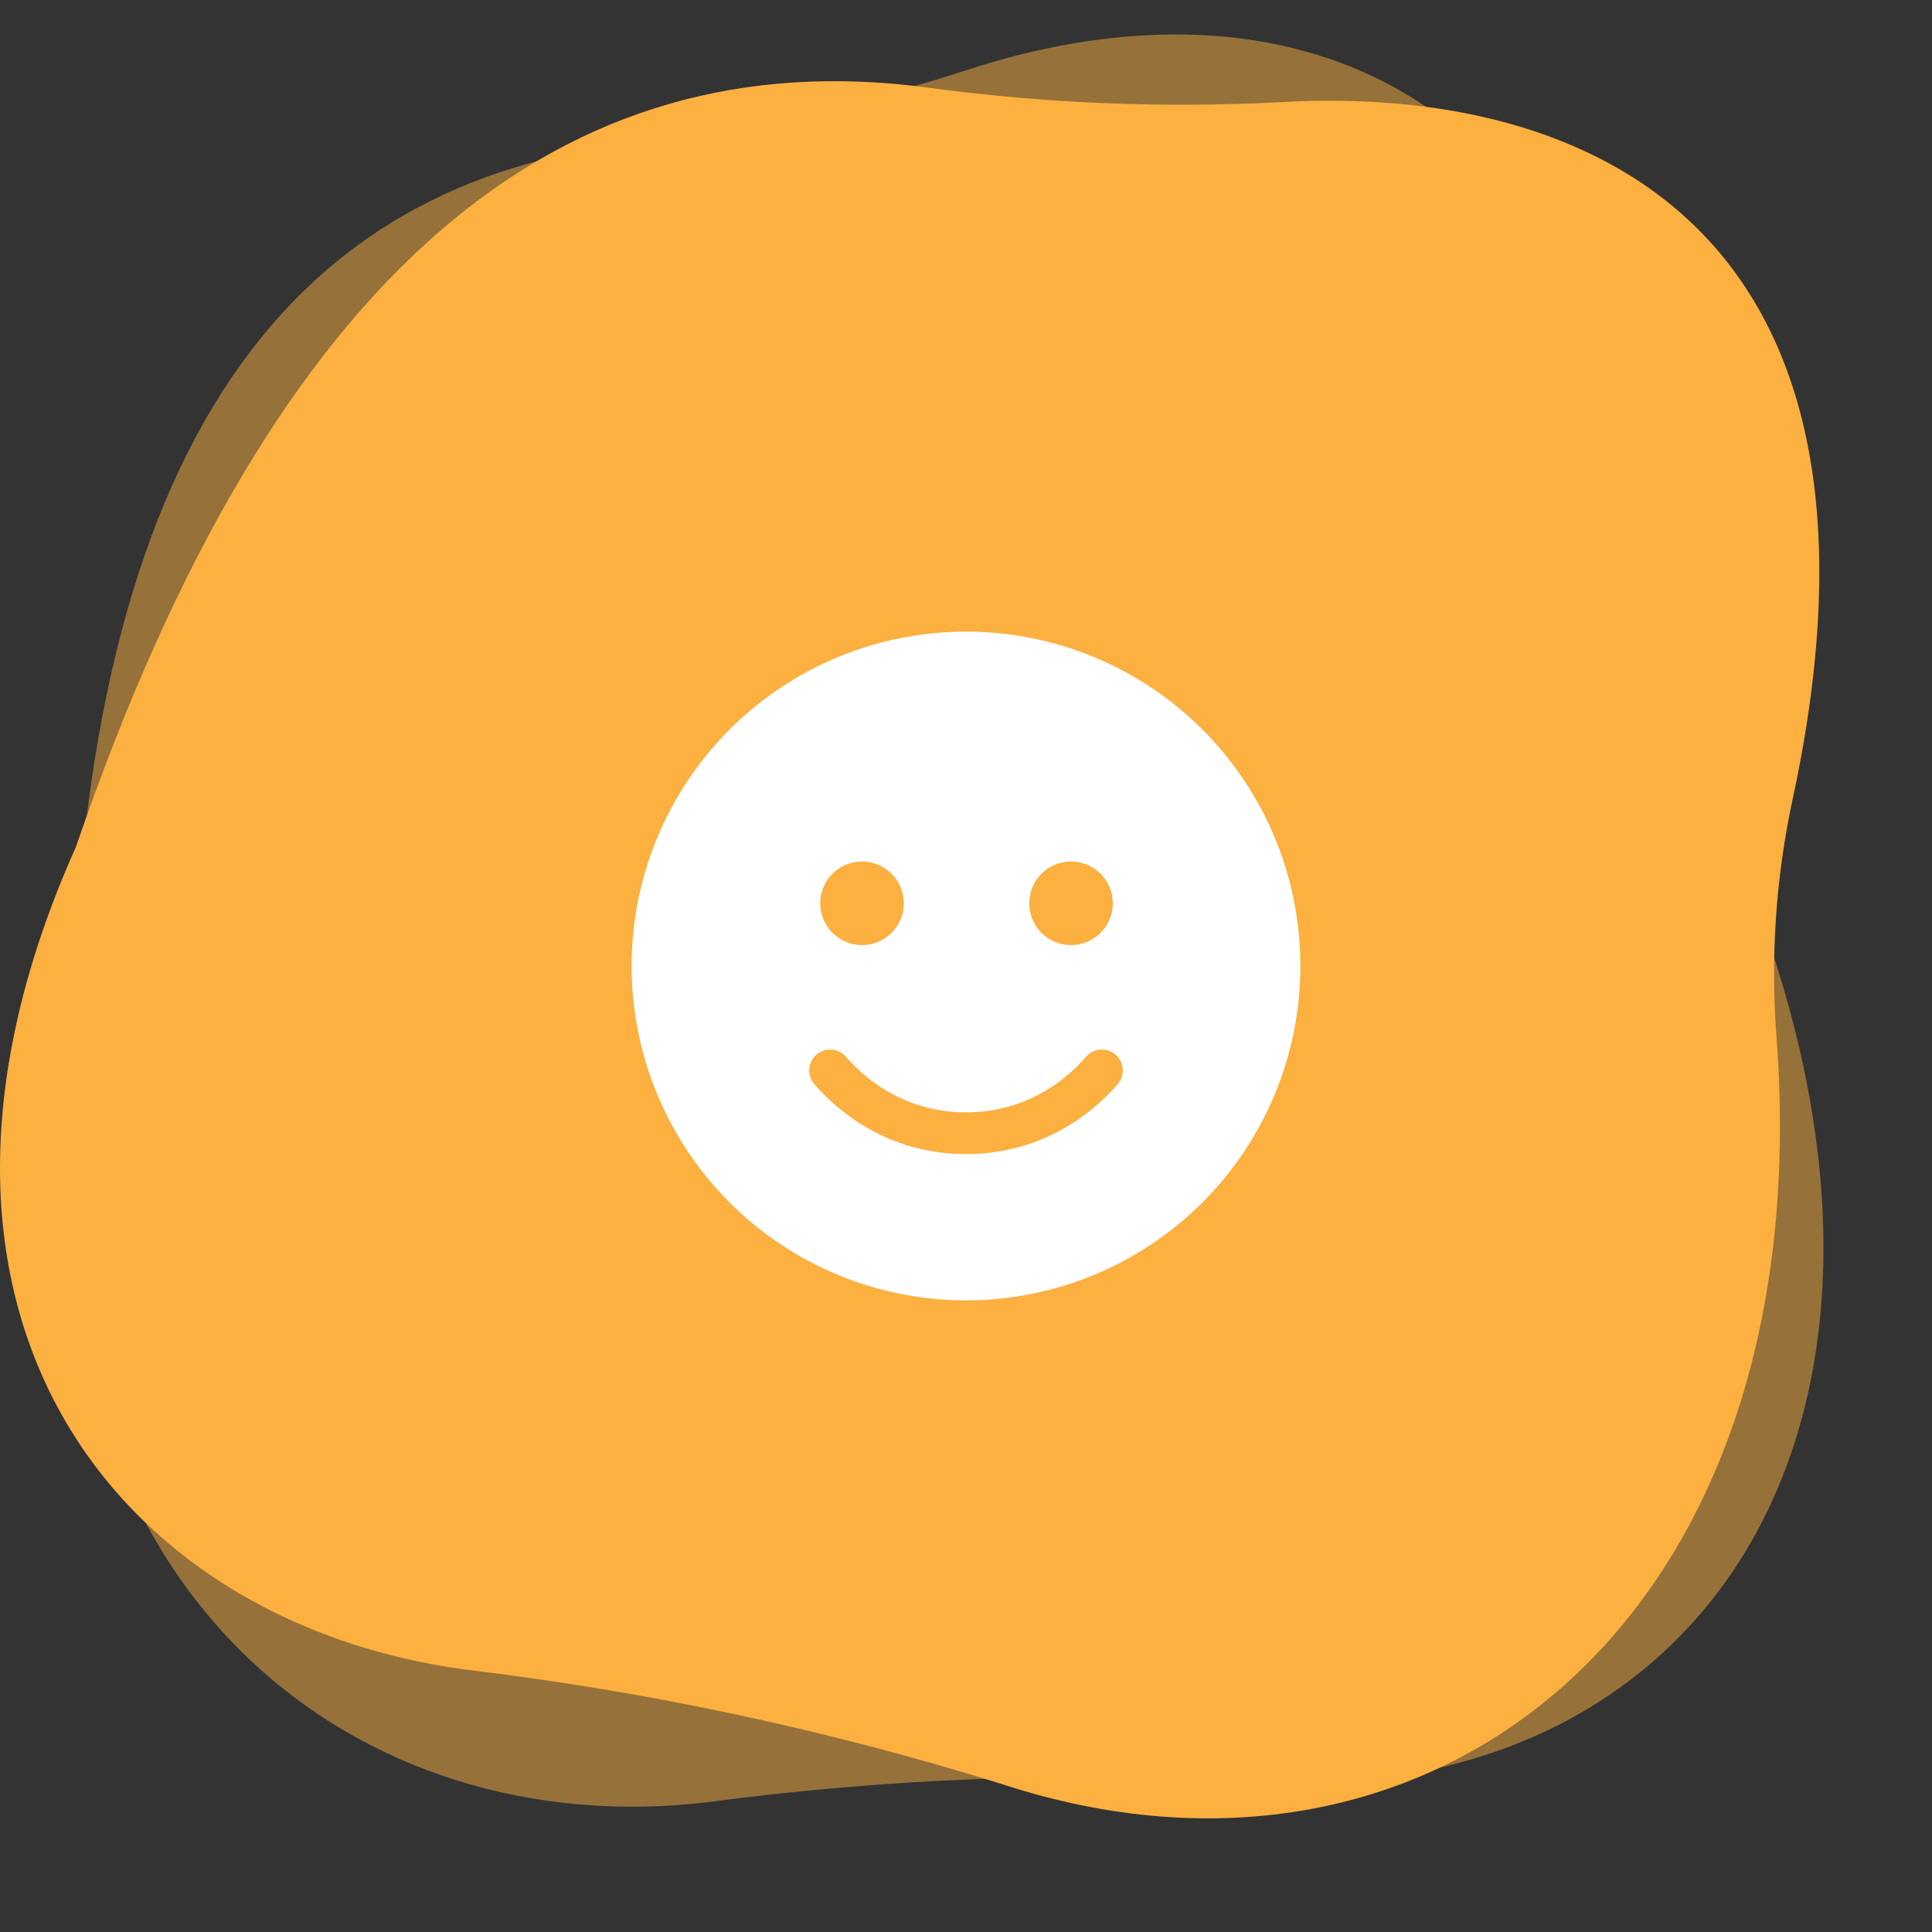
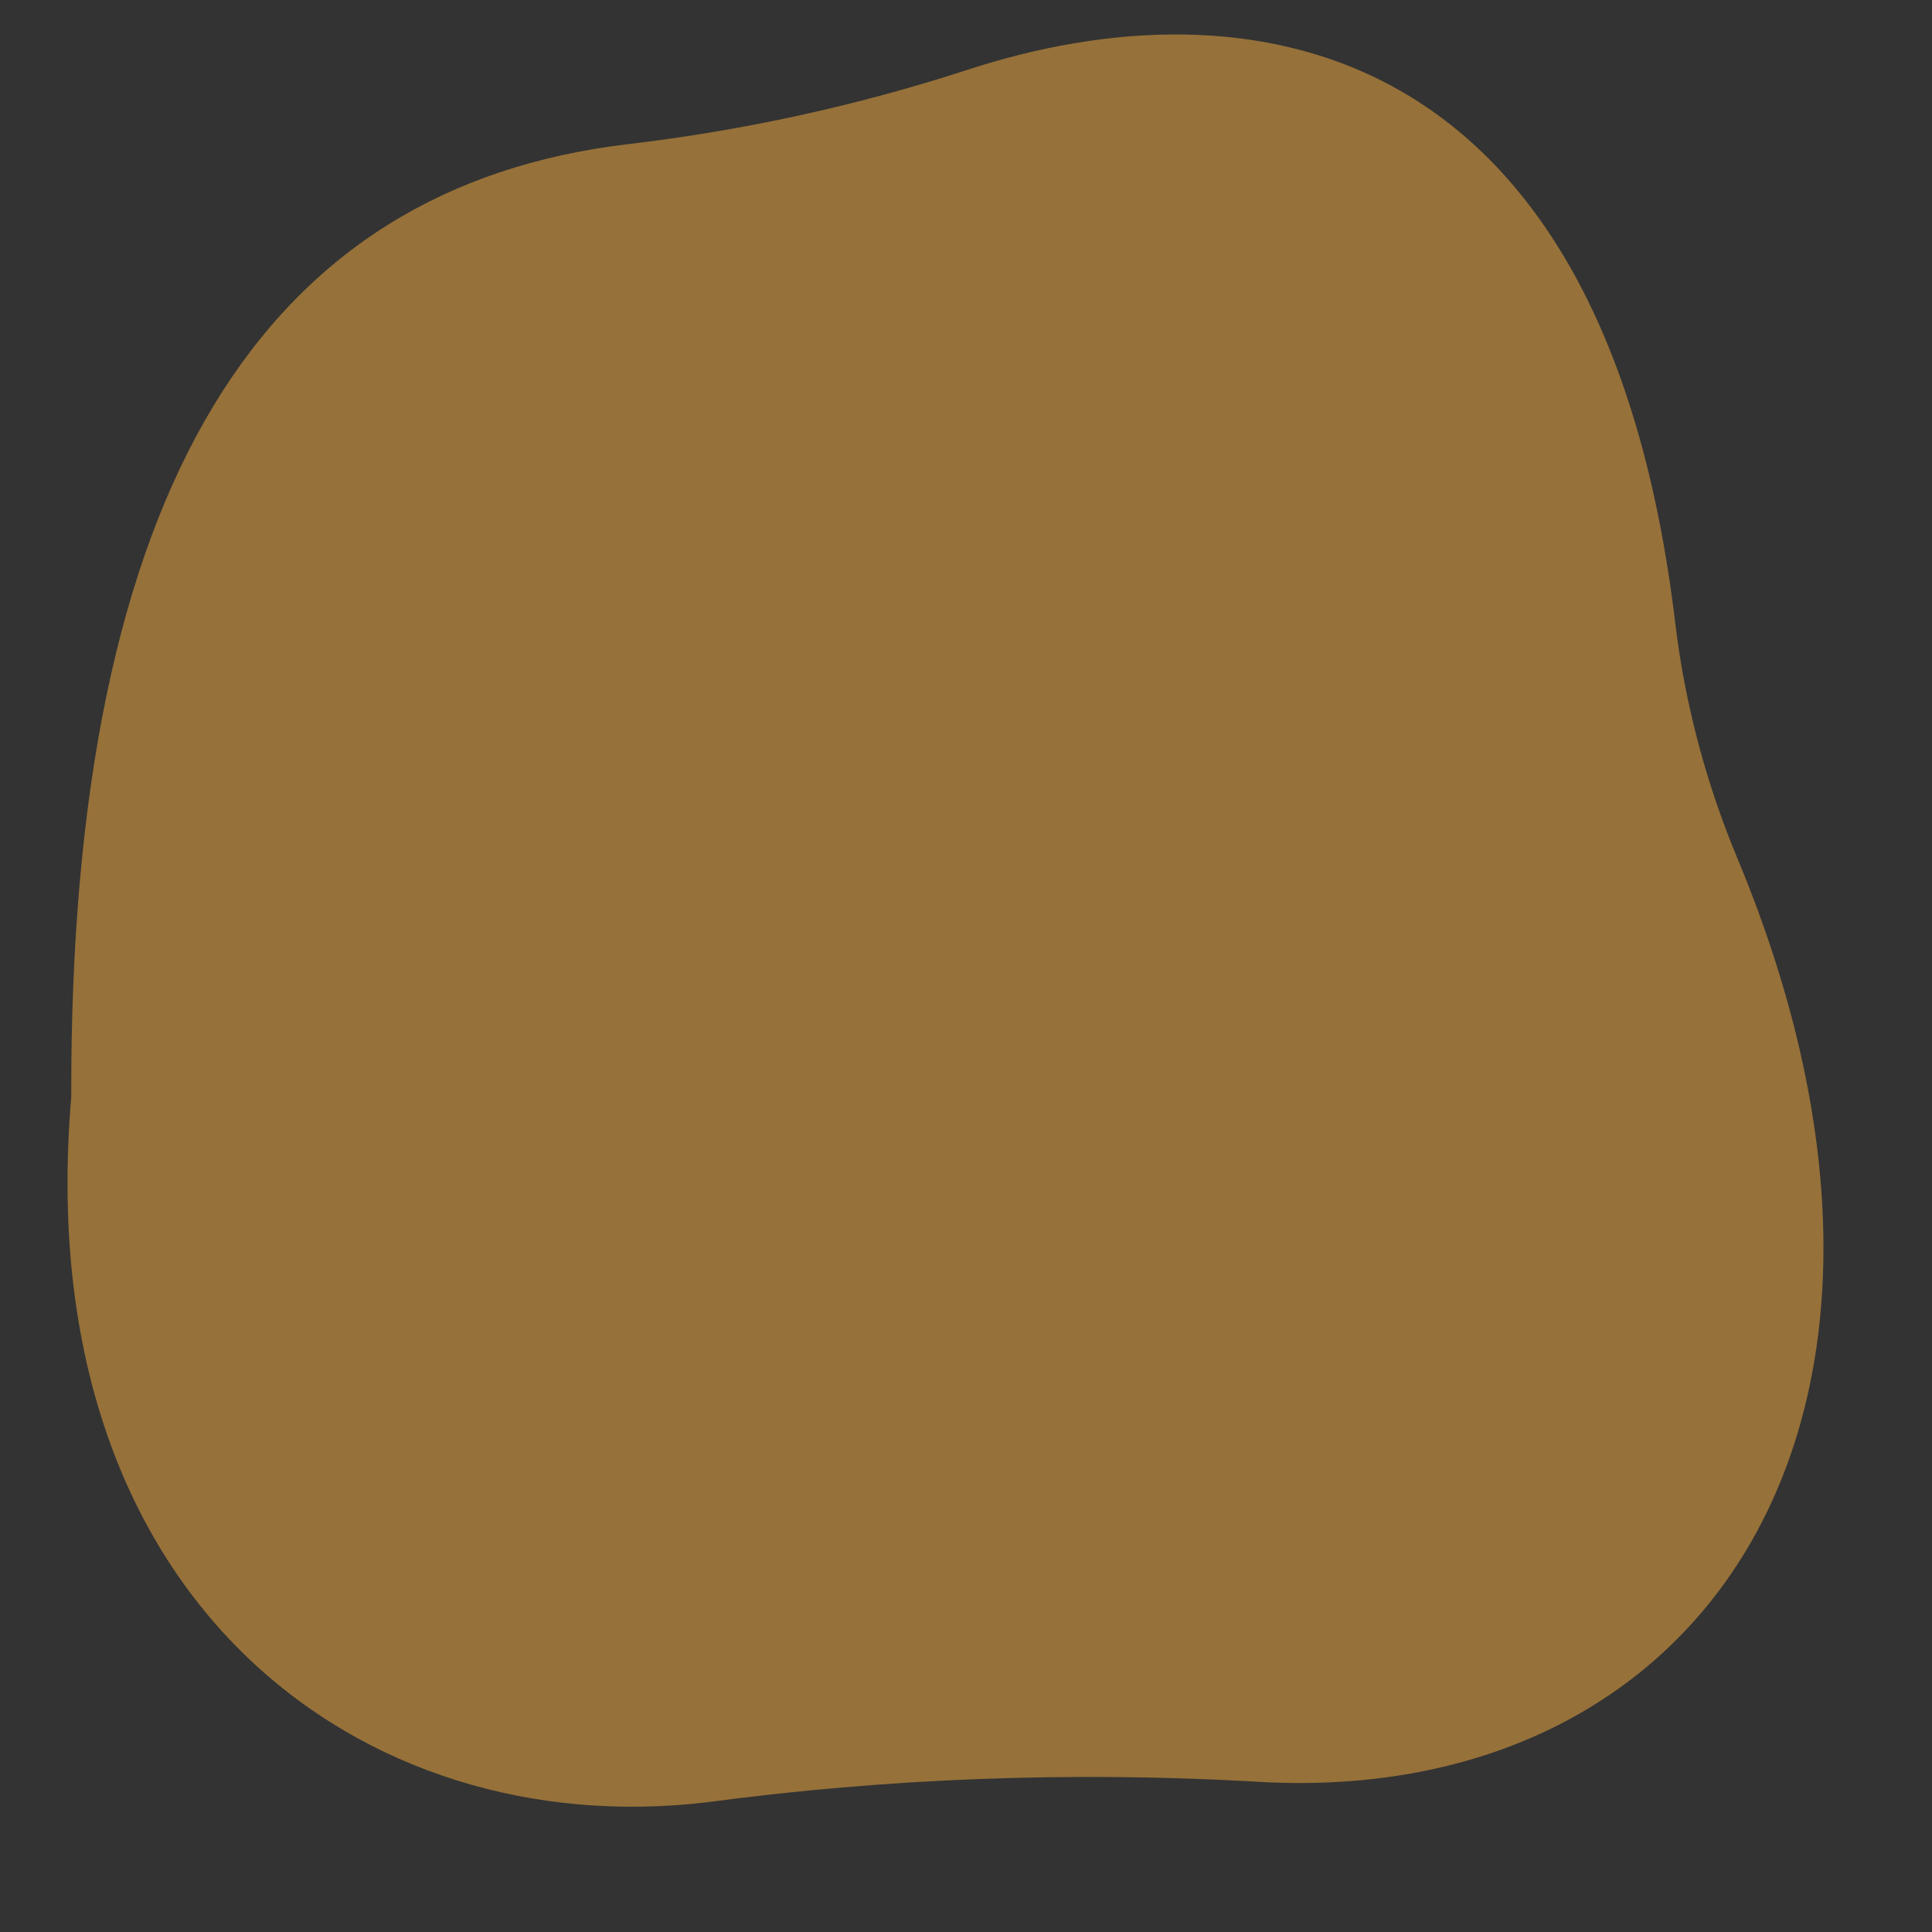
<svg xmlns="http://www.w3.org/2000/svg" width="52" height="52" viewBox="0 0 52 52" fill="none">
  <rect x="0" y="0" width="52" height="52" fill="#333333" stroke="none" />
  <path opacity="0.5" d="M26.007 1.89C23.053 2.849 19.992 3.517 16.868 3.884C7.191 5.047 1.872 12.94 1.918 29.526C0.761 43.073 9.751 49.627 19.052 48.505C23.858 47.865 28.743 47.677 33.639 47.944C45.848 48.78 53.031 38.199 46.774 23.13C45.924 21.099 45.36 18.98 45.097 16.832C43.211 0.84 33.549 -0.59 26.007 1.89Z" fill="#FBB040" />
-   <path d="M34.496 2.748C31.317 2.916 28.127 2.785 24.974 2.358C15.161 1.044 7.4 7.163 2.044 22.793C-3.538 35.264 3.092 43.67 12.53 44.938C17.427 45.523 22.254 46.552 26.944 48.011C38.531 51.827 49.006 43.658 47.815 27.91C47.652 25.787 47.794 23.651 48.238 21.564C51.606 6.037 42.662 2.284 34.496 2.748Z" fill="#FBB040" />
  <g clip-path="url(#clip0_9397_45220)">
-     <path d="M26 35C28.387 35 30.676 34.052 32.364 32.364C34.052 30.676 35 28.387 35 26C35 23.613 34.052 21.324 32.364 19.636C30.676 17.948 28.387 17 26 17C23.613 17 21.324 17.948 19.636 19.636C17.948 21.324 17 23.613 17 26C17 28.387 17.948 30.676 19.636 32.364C21.324 34.052 23.613 35 26 35ZM22.769 28.443C23.398 29.171 24.474 29.938 26 29.938C27.526 29.938 28.602 29.171 29.231 28.443C29.435 28.208 29.79 28.183 30.025 28.387C30.261 28.591 30.285 28.946 30.082 29.182C29.298 30.082 27.937 31.062 26 31.062C24.063 31.062 22.702 30.082 21.918 29.182C21.715 28.946 21.739 28.591 21.975 28.387C22.21 28.183 22.565 28.208 22.769 28.443ZM22.077 24.312C22.077 24.014 22.195 23.728 22.406 23.517C22.617 23.306 22.903 23.188 23.202 23.188C23.5 23.188 23.786 23.306 23.997 23.517C24.208 23.728 24.327 24.014 24.327 24.312C24.327 24.611 24.208 24.897 23.997 25.108C23.786 25.319 23.5 25.438 23.202 25.438C22.903 25.438 22.617 25.319 22.406 25.108C22.195 24.897 22.077 24.611 22.077 24.312ZM28.827 23.188C29.125 23.188 29.411 23.306 29.622 23.517C29.833 23.728 29.952 24.014 29.952 24.312C29.952 24.611 29.833 24.897 29.622 25.108C29.411 25.319 29.125 25.438 28.827 25.438C28.528 25.438 28.242 25.319 28.031 25.108C27.82 24.897 27.702 24.611 27.702 24.312C27.702 24.014 27.82 23.728 28.031 23.517C28.242 23.306 28.528 23.188 28.827 23.188Z" fill="white" />
-   </g>
+     </g>
  <defs>
    <clipPath id="clip0_9397_45220">
      <rect width="18" height="18" fill="white" transform="translate(17 17)" />
    </clipPath>
  </defs>
</svg>